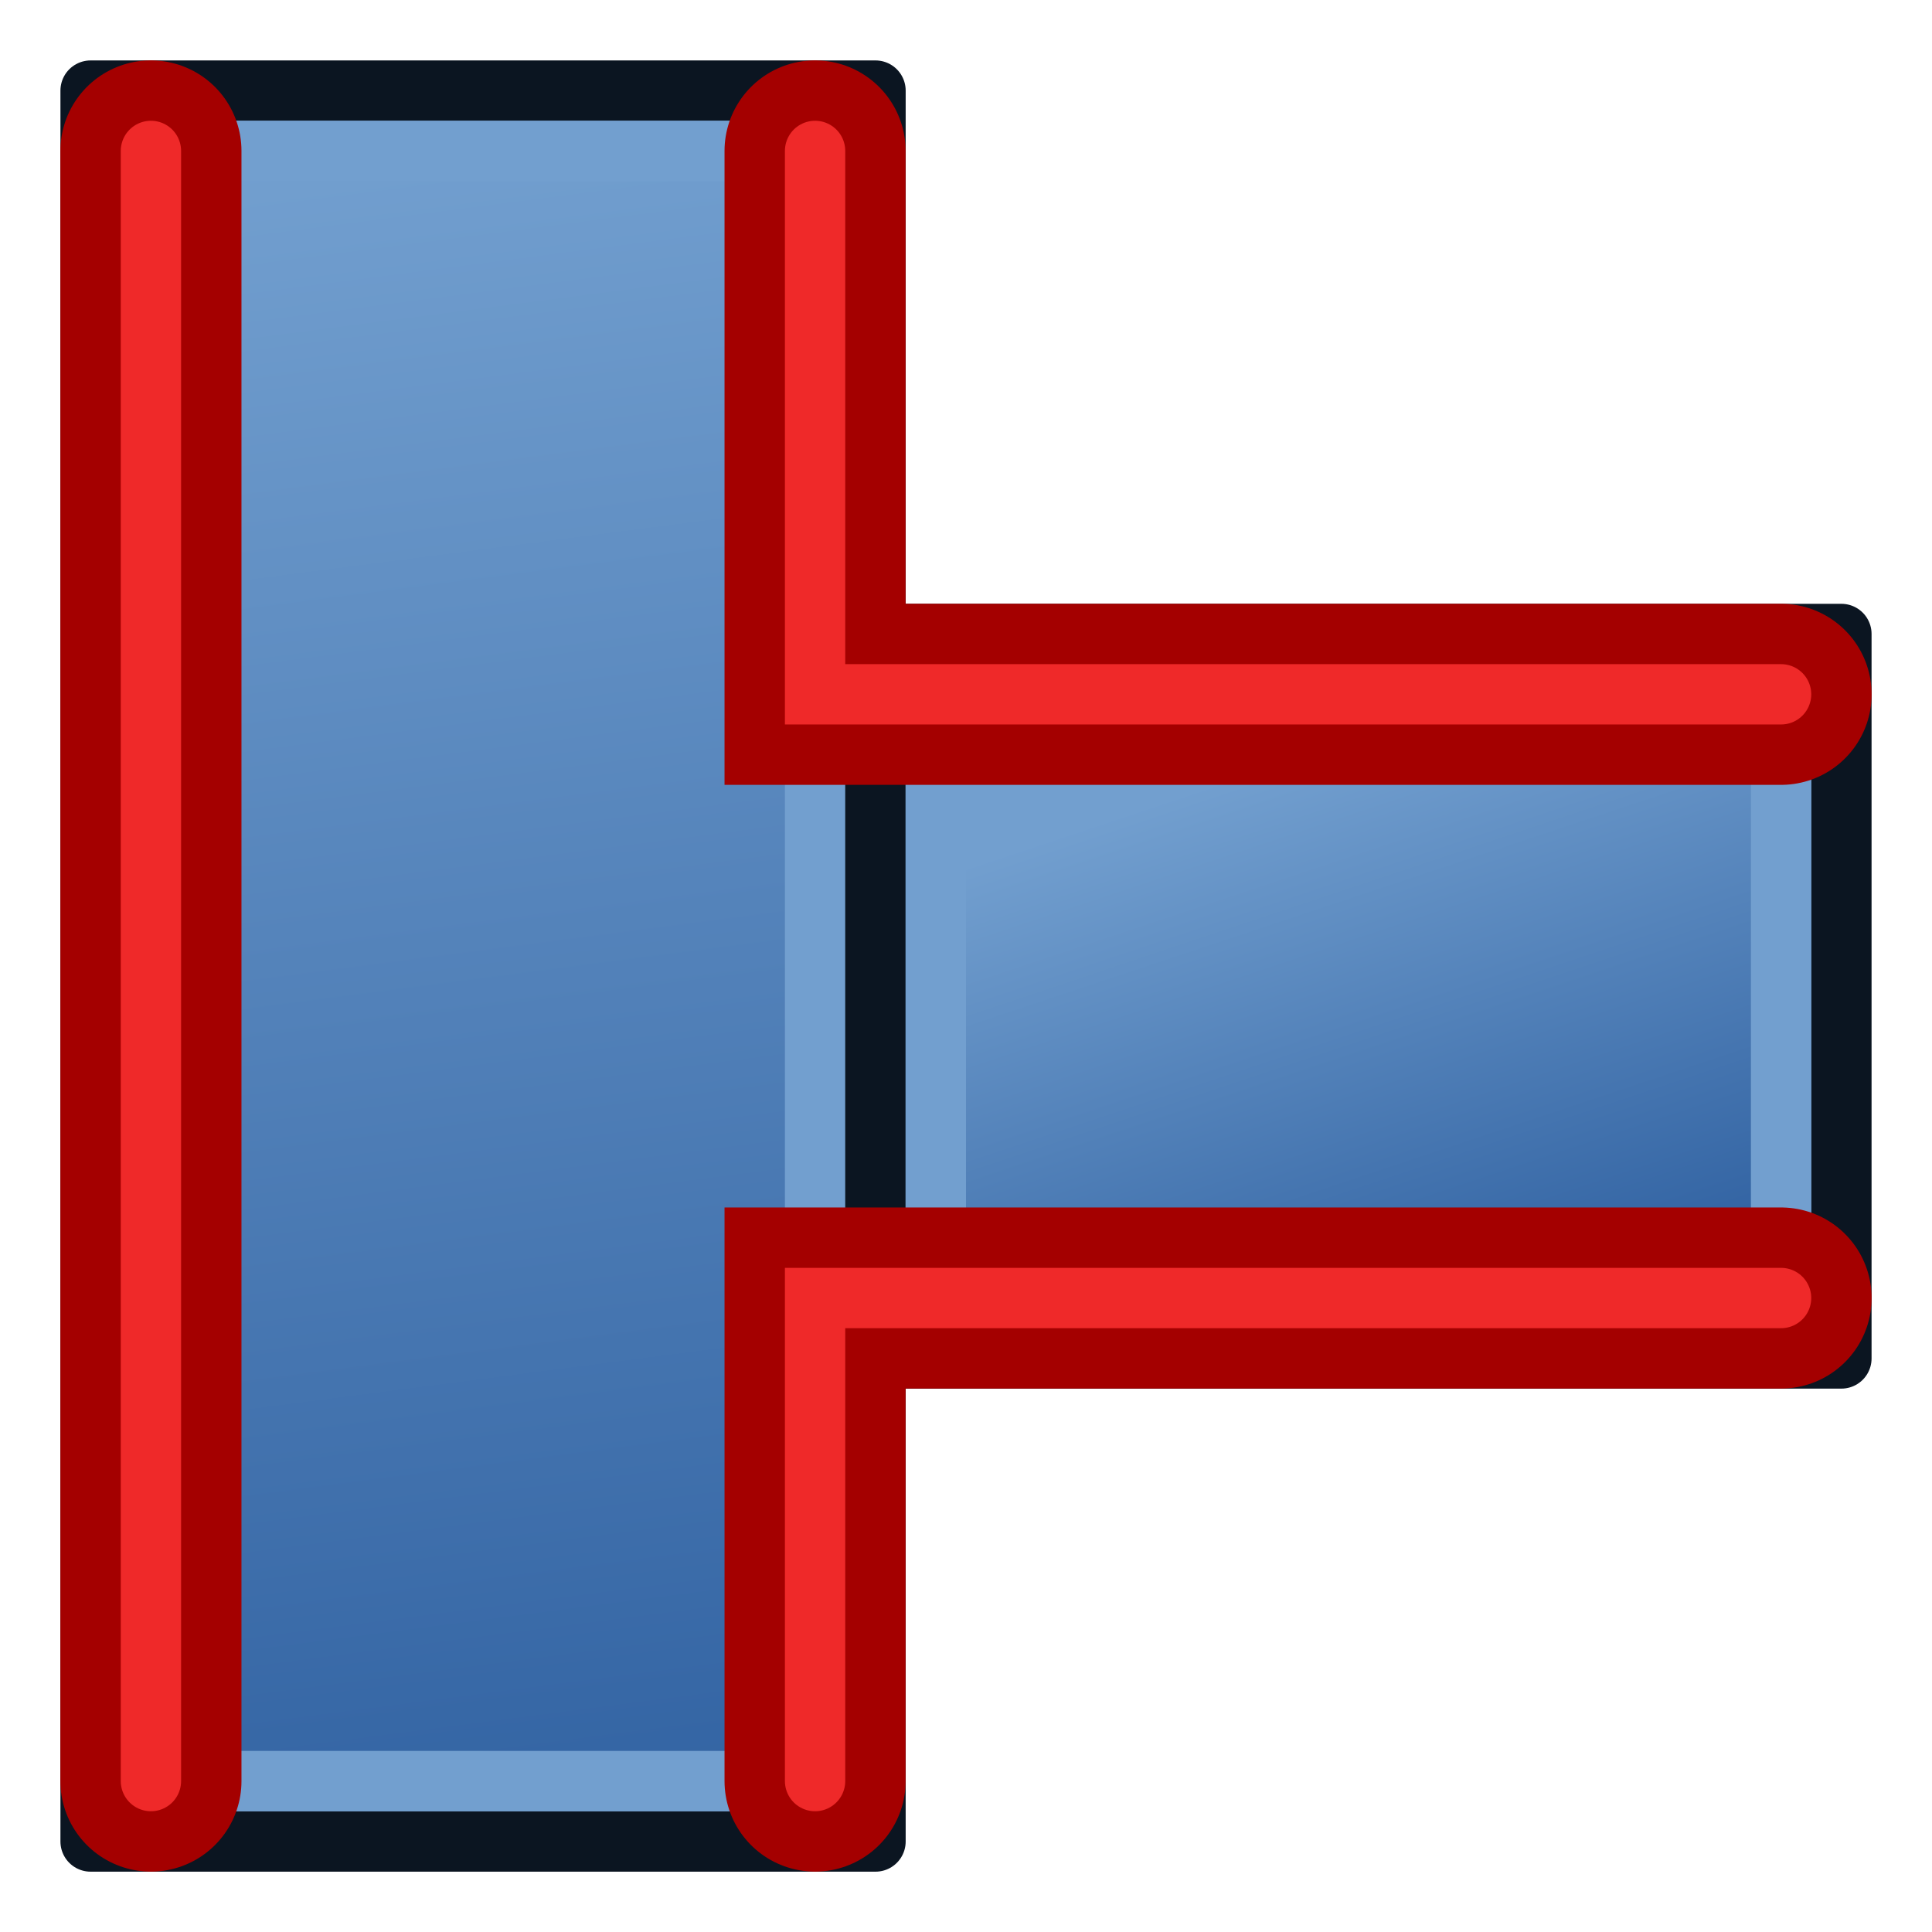
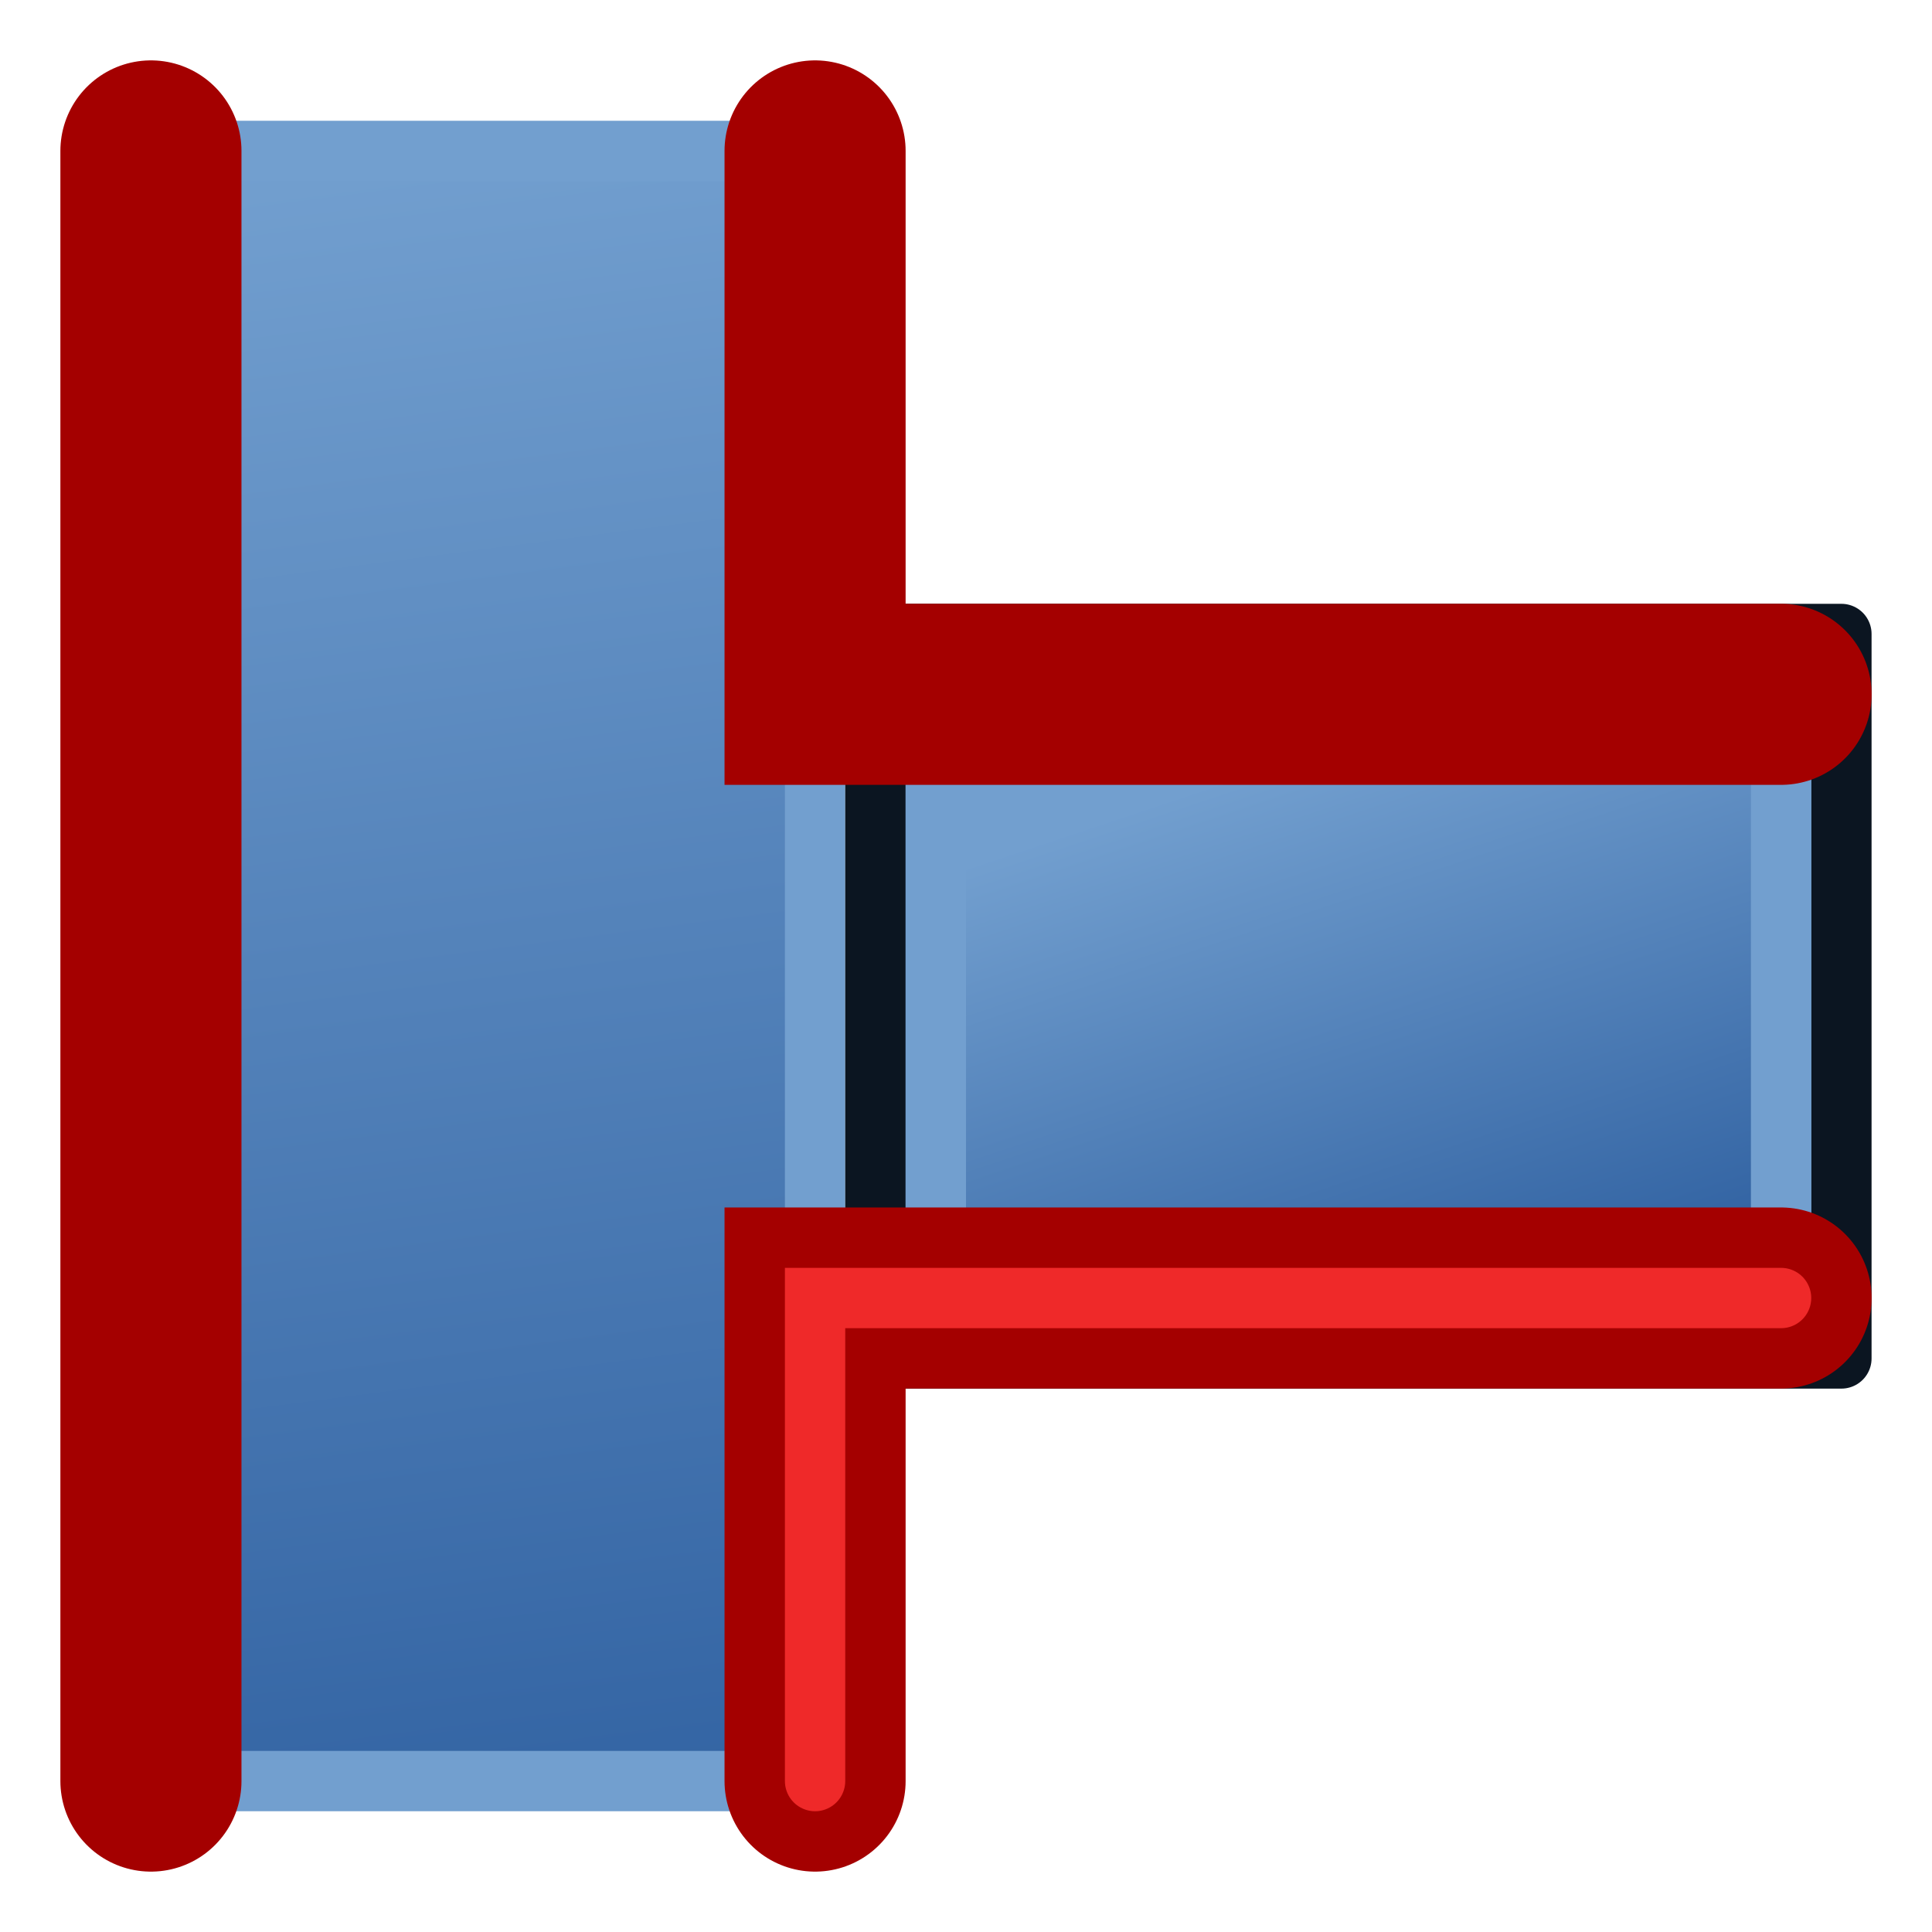
<svg xmlns="http://www.w3.org/2000/svg" xmlns:xlink="http://www.w3.org/1999/xlink" id="svg6662" version="1.1" viewBox="0 0 18.062 18.062" height="64" width="64">
  <defs id="defs6692">
    <linearGradient id="linearGradient3824">
      <stop id="stop3826" offset="0" style="stop-color:#729fcf;stop-opacity:1;" />
      <stop id="stop3828" offset="1" style="stop-color:#3465a4;stop-opacity:1" />
    </linearGradient>
    <linearGradient id="linearGradient3796">
      <stop id="stop3798" offset="0" style="stop-color:#729fcf;stop-opacity:1;" />
      <stop id="stop3800" offset="1" style="stop-color:#3465a4;stop-opacity:1" />
    </linearGradient>
    <radialGradient r="19.571" fy="25.149" fx="48.646" cy="25.149" cx="48.646" gradientUnits="userSpaceOnUse" id="radialGradient3552" xlink:href="#linearGradient4391" />
    <linearGradient id="linearGradient4391">
      <stop id="stop4393" offset="0" style="stop-color:#71b2f8;stop-opacity:1;" />
      <stop id="stop4395" offset="1" style="stop-color:#002795;stop-opacity:1;" />
    </linearGradient>
    <radialGradient xlink:href="#linearGradient4391" id="radialGradient6546" gradientUnits="userSpaceOnUse" cx="48.646" cy="25.149" fx="48.646" fy="25.149" r="19.571" />
    <radialGradient gradientUnits="userSpaceOnUse" gradientTransform="matrix(-0.815,-0.01,0.034,-2.867,8.367,41.405)" r="3.737" fy="14.492" fx="4.881" cy="14.492" cx="4.881" id="radialGradient7250" xlink:href="#linearGradient4391" />
    <radialGradient r="3.737" fy="14.492" fx="4.881" cy="14.492" cx="4.881" gradientTransform="matrix(-0.815,-0.01,0.034,-2.867,8.367,41.405)" gradientUnits="userSpaceOnUse" id="radialGradient7271" xlink:href="#linearGradient4391" />
    <linearGradient gradientUnits="userSpaceOnUse" y2="16.651" x2="5.362" y1="1.411" x1="3.387" id="linearGradient3802" xlink:href="#linearGradient3796" />
    <linearGradient gradientUnits="userSpaceOnUse" y2="11.853" x2="14.676" y1="6.773" x1="12.982" id="linearGradient3830" xlink:href="#linearGradient3824" />
  </defs>
-   <rect y="0.847" x="0.847" height="16.369" width="7.338" id="rect3008" style="fill:#729fcf;fill-opacity:1;stroke:#0b1521;stroke-width:0.564;stroke-linecap:round;stroke-linejoin:round;stroke-miterlimit:4.5;stroke-opacity:1;stroke-dasharray:none;stroke-dashoffset:20.4" />
  <rect y="1.411" x="1.411" height="15.24" width="6.209" id="rect3008-3" style="fill:url(#linearGradient3802);fill-opacity:1;stroke:#729fcf;stroke-width:0.564;stroke-linecap:round;stroke-linejoin:miter;stroke-miterlimit:4.5;stroke-opacity:1;stroke-dasharray:none;stroke-dashoffset:20.4" />
  <rect y="5.927" x="8.184" height="6.773" width="9.031" id="rect3804" style="fill:#729fcf;fill-opacity:1;stroke:#0b1521;stroke-width:0.564;stroke-linecap:round;stroke-linejoin:round;stroke-miterlimit:4.5;stroke-opacity:1;stroke-dasharray:none;stroke-dashoffset:20.4" />
  <rect y="6.491" x="8.749" height="5.644" width="7.902" id="rect3804-6" style="fill:url(#linearGradient3830);stroke:#729fcf;stroke-width:0.564;stroke-linecap:round;stroke-linejoin:miter;stroke-miterlimit:4.5;stroke-opacity:1;stroke-dasharray:none;stroke-dashoffset:20.4;fill-opacity:1" />
  <path id="path3832" d="m 1.411,1.411 0,15.24" style="fill:none;stroke:#a40000;stroke-width:1.693;stroke-linecap:round;stroke-linejoin:miter;stroke-opacity:1" />
-   <path id="path3832-7" d="m 1.411,1.411 0,15.24" style="fill:none;stroke:#ef2929;stroke-width:0.564;stroke-linecap:round;stroke-linejoin:miter;stroke-opacity:1" />
  <path id="path3832-5" d="m 7.62,1.411 0,5.08 9.031,0" style="fill:none;stroke:#a40000;stroke-width:1.693;stroke-linecap:round;stroke-linejoin:miter;stroke-opacity:1" />
-   <path id="path3832-7-3" d="m 7.62,1.411 0,5.08 9.031,0" style="fill:none;stroke:#ef2929;stroke-width:0.564;stroke-linecap:round;stroke-linejoin:miter;stroke-opacity:1" />
  <g transform="matrix(1,0,0,-1,3.387,22.013)" id="g3894">
    <path style="fill:none;stroke:#a40000;stroke-width:1.693;stroke-linecap:round;stroke-linejoin:miter;stroke-opacity:1" d="m 4.233,5.362 2e-7,4.516 9.031,0" id="path3832-5-5" />
    <path style="fill:none;stroke:#ef2929;stroke-width:0.564;stroke-linecap:round;stroke-linejoin:miter;stroke-opacity:1" d="m 4.233,5.362 2e-7,4.516 9.031,0" id="path3832-7-3-6" />
  </g>
</svg>